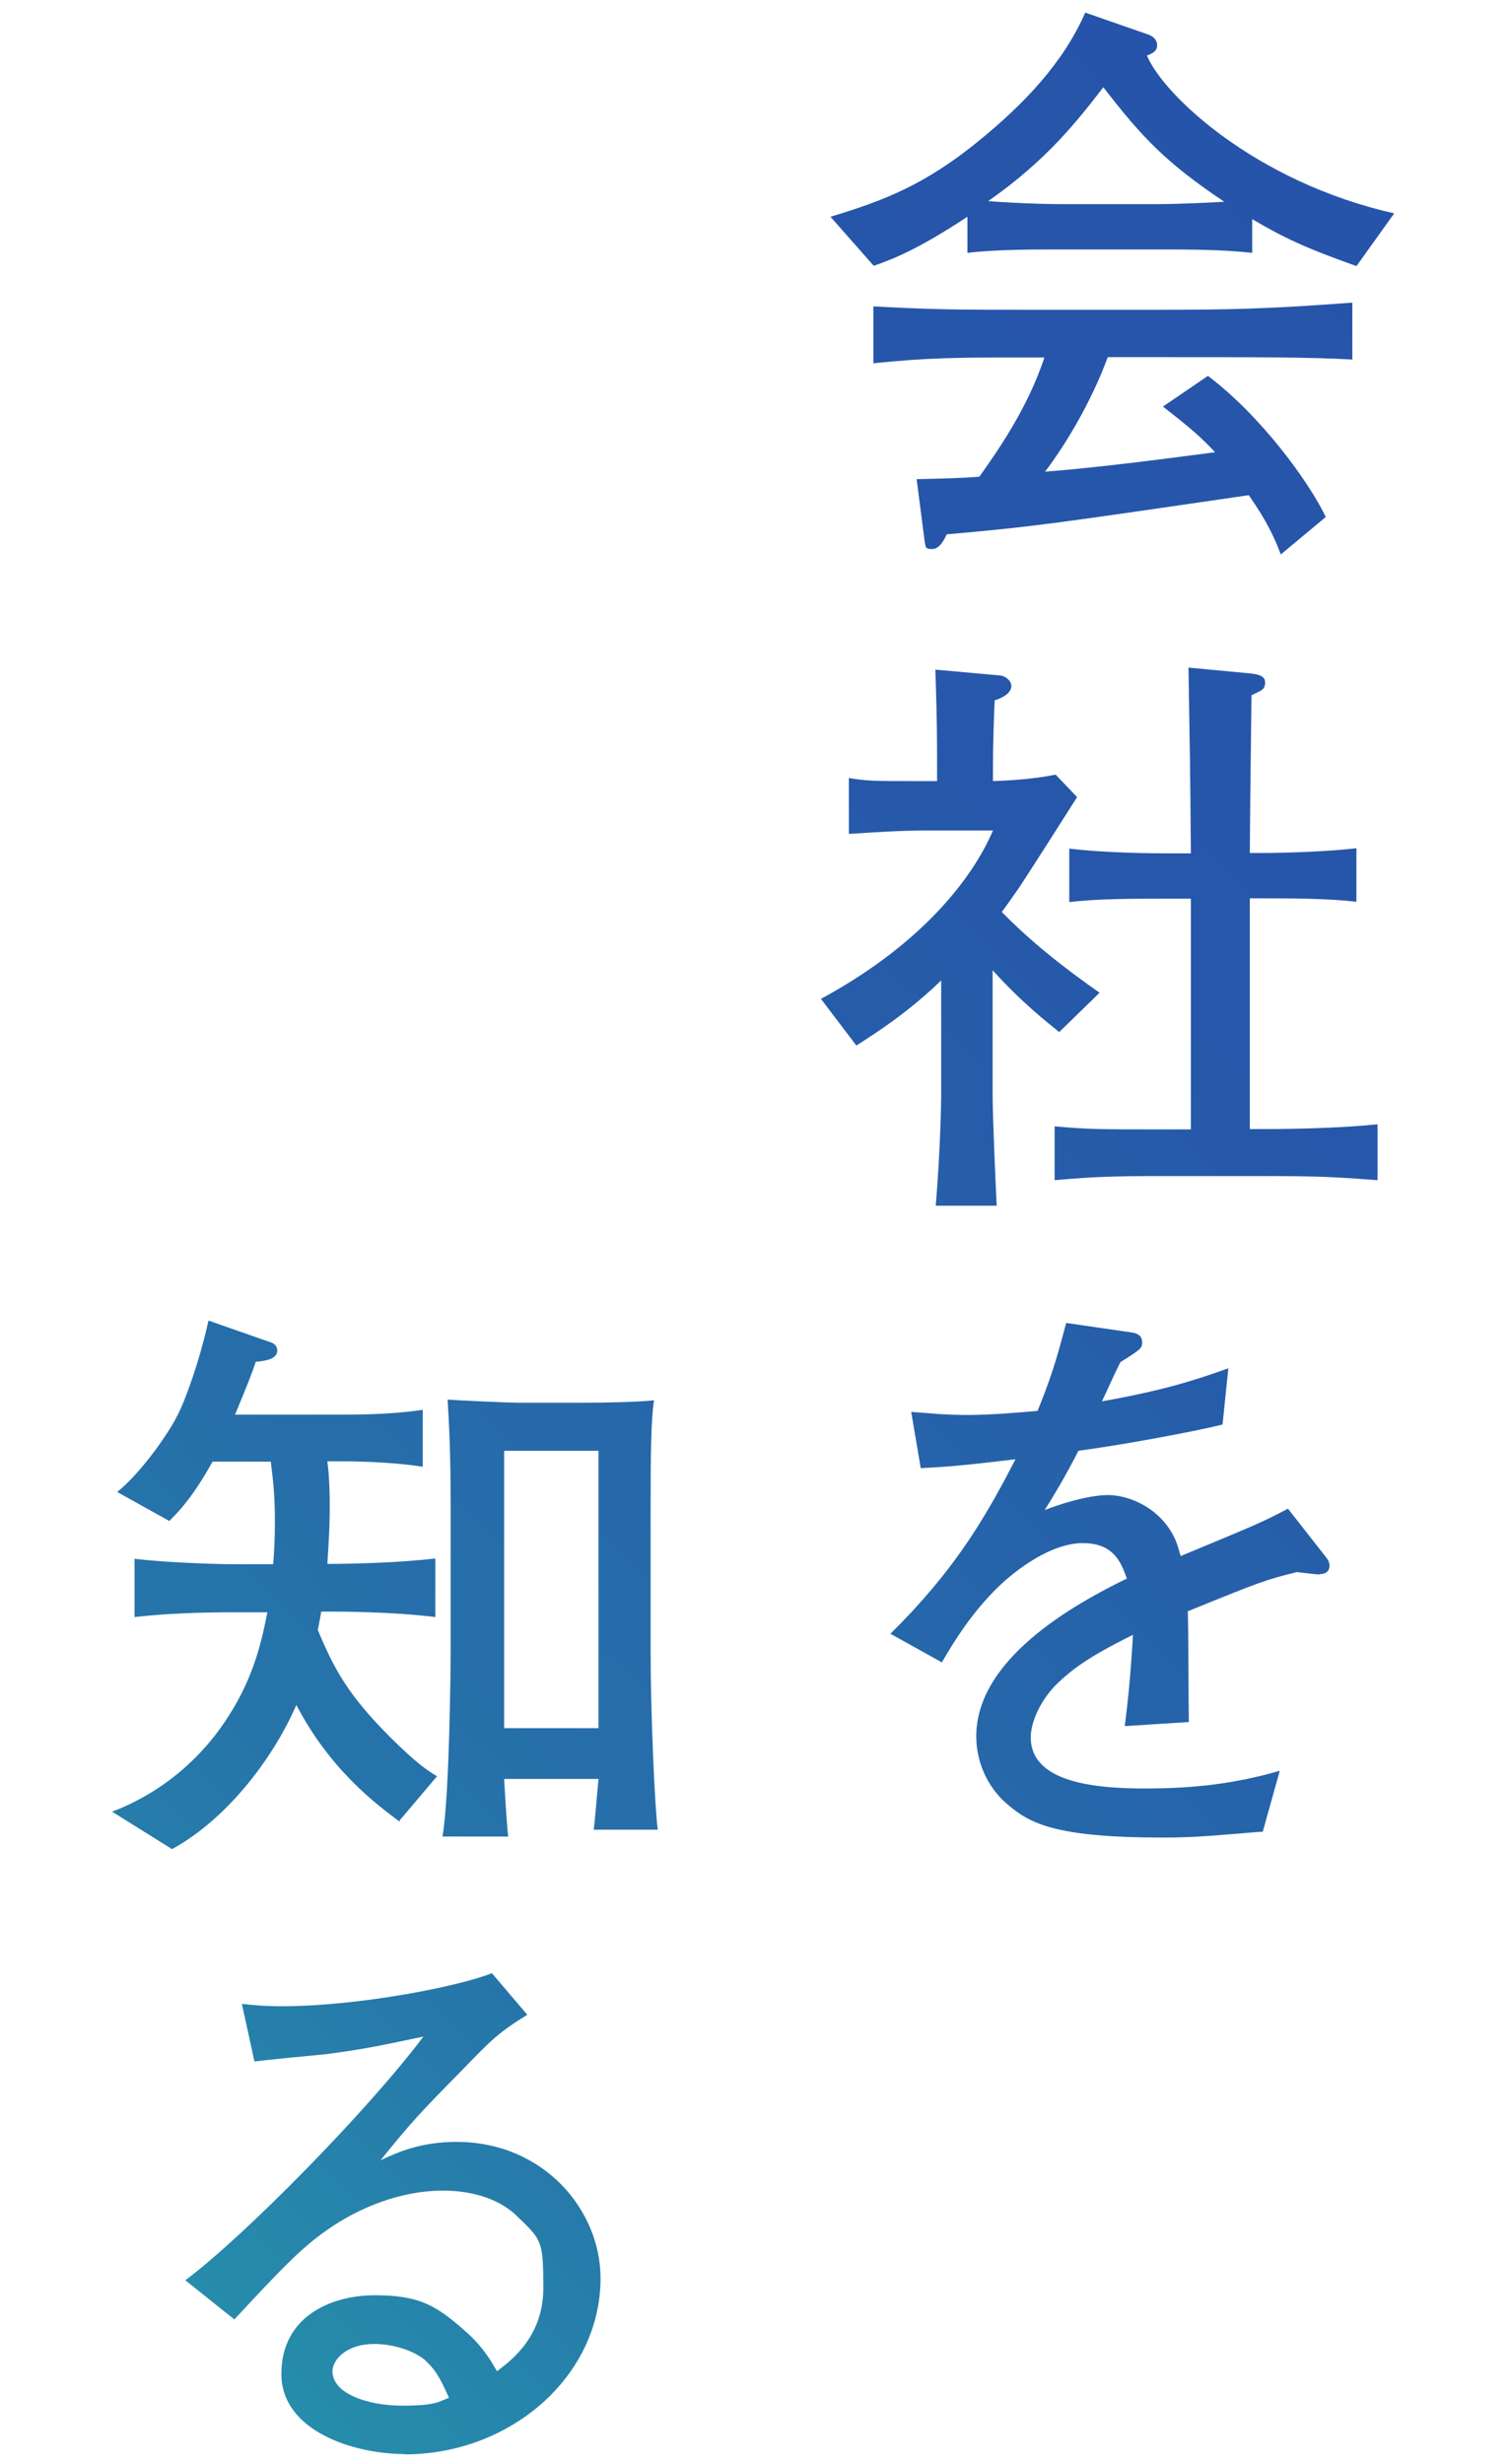
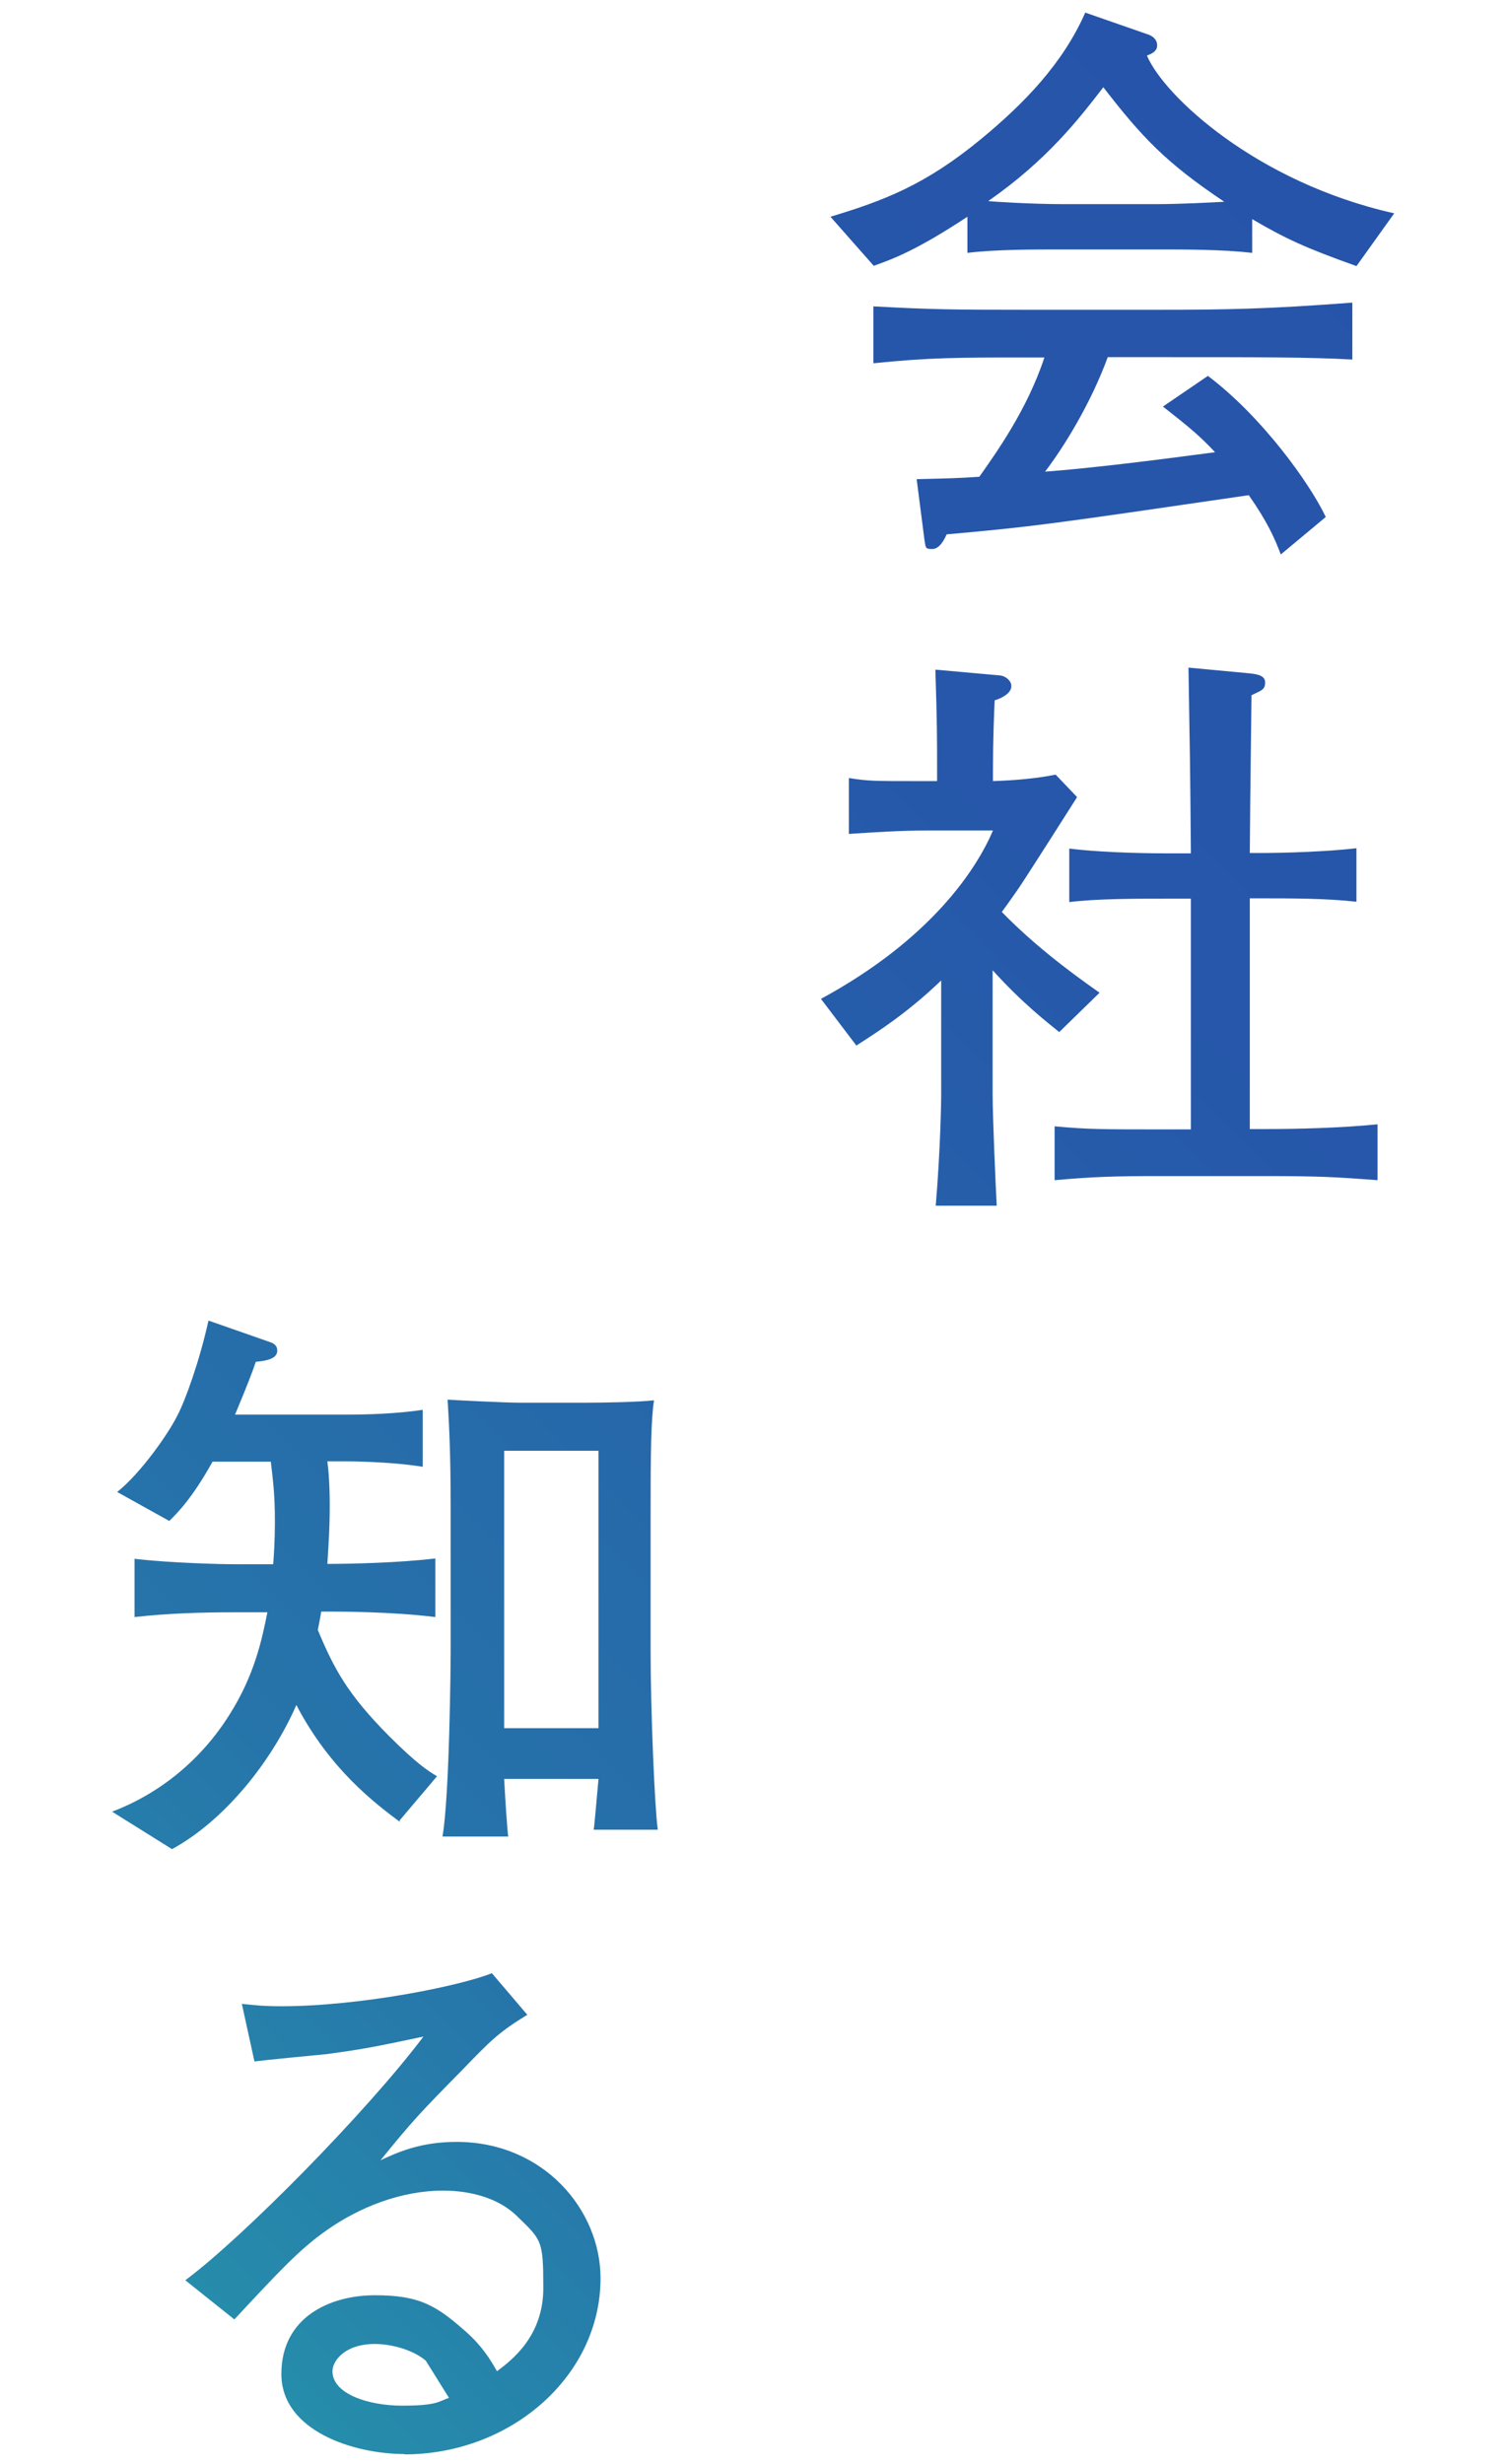
<svg xmlns="http://www.w3.org/2000/svg" version="1.1" viewBox="0 0 442.7 723">
  <defs>
    <style>
      .cls-1 {
        fill: url(#_名称未設定グラデーション_40);
      }
    </style>
    <linearGradient id="_名称未設定グラデーション_40" data-name="名称未設定グラデーション 40" x1="-6.8" y1="614.6" x2="477.2" y2="130.6" gradientUnits="userSpaceOnUse">
      <stop offset="0" stop-color="#268dab" />
      <stop offset=".2" stop-color="#2674aa" />
      <stop offset=".5" stop-color="#2662aa" />
      <stop offset=".7" stop-color="#2657aa" />
      <stop offset="1" stop-color="#2654aa" />
    </linearGradient>
  </defs>
  <g>
    <g id="_レイヤー_1" data-name="レイヤー_1">
      <g>
        <path class="cls-1" d="M398,78c-14.6-5.2-20.7-8-30.4-13.7v9.9c-8.7-1-19.3-1-27.8-1h-28c-8.9,0-19.5,0-27.8,1v-10.6c-15,9.9-21.9,12.4-27.5,14.4l-12.7-14.4c15.5-4.7,27.7-9.2,44.2-22.8,12.5-10.3,24-22.1,30.6-37.1l18.1,6.3c1.7.5,3,1.6,3,3.3s-1.4,2.4-3,3c4.9,11.7,32,37.2,72.6,46.3l-11.1,15.5ZM339.8,104.8h-14.6c-5,13.6-12.7,26.1-18.4,33.6,13.4-1,31.8-3.3,49.9-5.7-4.2-4.5-7.1-7-15.3-13.4l13.2-9c15.7,11.8,29.8,31.3,34.6,41.4l-13.2,11c-1.7-4.5-3.8-9.4-9.4-17.4-58.3,8.5-62.8,9.2-88.7,11.5-.7,1.6-2.1,4.3-4.2,4.3s-1.9-.3-2.3-2.6l-2.3-17.9c9-.2,12.7-.3,18.4-.7,5-7.1,14.1-19.8,19.1-35h-6.4c-18.6,0-27.3,0-43.8,1.7v-16.7c16.7.9,22.8,1,45.1,1h37.9c20.5,0,32.7-.2,57.6-2.1v16.7c-12.2-.7-27-.7-57.2-.7ZM323.9,25.6c-7.1,9.2-16.5,21.4-33.8,33.4,1.7.2,13,.9,21.6.9h28c6.8,0,16.2-.5,19.7-.7-17.2-11.5-24.2-19-35.5-33.6Z" />
        <path class="cls-1" d="M310.9,302.8c-3.7-3-10.8-8.5-19.5-18.1v36.2c0,7,.9,27,1.2,32.9h-17.9c1.4-16.5,1.6-31.1,1.6-32v-34.1c-10.1,9.7-19,15.3-24.9,19.1l-10.4-13.7c32.5-17.6,45.8-38.3,50.5-49.4h-19.5c-7.7,0-15.1.5-22.8,1v-16.4c5.7.9,7.1.9,20.2.9h5.7v-3.5c0-8.9,0-13.7-.5-29.2l19,1.7c1.7.2,3.3,1.6,3.3,3.1,0,2.4-3.5,3.8-4.9,4.2-.2,4.2-.5,12.4-.5,20.2v3.5c6.1-.2,12.4-.7,18.4-1.9l6.3,6.6c-2.8,4.4-14.8,23.3-17.4,27.1-2.1,3-3.5,5-4.7,6.6,8.7,8.9,18.4,16.5,28.7,23.7l-11.8,11.5ZM371.6,345.1h-31c-13.9,0-19.5.2-31,1.2v-15.8c9.7.9,14.3.9,31,.9h9v-67.7h-7.7c-9,0-19.7,0-28,1v-15.7c11.3,1.4,27,1.4,28,1.4h7.7c-.2-26.8-.3-29.8-.7-54.5l18.1,1.7c1.2.2,4.4.3,4.4,2.6s-1.2,2.4-4,3.8c-.2,19.5-.3,20.9-.5,46.3h3.3s15.8,0,28-1.4v15.7c-8.7-1-19.5-1-28-1h-3.3v67.7h5c8.4,0,21.9-.3,32.5-1.4v16.4c-12-.9-16.7-1.2-32.9-1.2Z" />
-         <path class="cls-1" d="M387.3,462c-.9,0-4.7-.5-6.6-.7-9.2,2.3-10.1,2.6-32,11.5.2,5,.2,28,.3,32.5l-18.8,1.2c.7-5.6,1.7-14.1,2.4-26.8-10.8,5.4-17.2,9.2-23,15.1-4,4.2-7,10.3-7,15,0,13.4,19.3,15,33.6,15s26.4-1.4,39.5-5.2l-5,17.9c-1.4,0-2.6.2-12.9,1-4,.3-8.9.7-16.4.7-31.8,0-39.1-4.2-45.6-9.7-5.9-5-9.2-12.4-9.2-20,0-22.6,28.2-38.5,44.2-46.3-1.6-4.5-3.7-10.4-12.9-10.4s-19.3,7.5-24.9,12.9c-7.5,7.3-12.7,15.5-16.5,22.1l-15.1-8.4c18.3-18.1,27.3-32.9,36.7-51.2-12.2,1.4-17.4,2.1-27.8,2.6l-2.8-16.5c4.7.3,9.4.9,16.4.9s15.1-.7,20.7-1.2c4.9-12,6.4-18.4,8.4-25.8l19.3,2.8c1.6.2,3,1,3,2.8s-.3,2.1-6.4,5.9c-2.8,5.7-3.5,7.5-5.4,11.5,16.9-3,26.6-5.9,37.1-9.7l-1.7,16.5c-9.7,2.4-31.5,6.3-42.3,7.7-4.2,8.2-7,12.7-9.9,17.4,3.5-1.4,12.4-4.4,18.6-4.4s15.5,3.8,19.7,13c.7,1.6,1.2,3.5,1.6,4.9,22.6-9.4,23.5-9.7,31.5-13.9l11.3,14.4c.7.9.9,1.7.9,2.4,0,1.4-1,2.4-2.8,2.4Z" />
        <path class="cls-1" d="M117.4,534.6c-7-5.2-20.5-15.3-30.4-34.3-7.3,16.7-21.1,33.9-36.5,42.3l-17.6-11c14.3-5.4,26.3-15.5,34.3-28.2,7.5-11.7,9.7-22.3,11.3-30.3h-9.6c-9.7,0-19.7.3-29.4,1.4v-17.1c10.1,1.2,24.9,1.6,29.4,1.6h11.3c.2-2.4.5-7.1.5-12.4,0-8-.5-11.7-1.2-17.7h-17.1c-6.1,11-10.6,15.3-12.7,17.4l-15.3-8.5c7-5.6,15-17.1,17.6-22.3,2.4-4.5,6.6-16.2,9.2-28l18.3,6.4c.9.3,1.9,1,1.9,2.4,0,2.4-3.1,3-6.3,3.3-1.2,3.5-2.4,6.6-6.1,15.5h32c7.7,0,15.5-.3,23.1-1.4v16.7c-9.9-1.6-22.3-1.6-23.1-1.6h-4.9c.3,2.1.7,6.6.7,12.9s-.3,11-.7,17.2c6.8,0,20.9-.3,31.7-1.6v17.2c-12.7-1.6-28.5-1.6-29.8-1.6h-3.7c-.5,3.1-.7,3.7-1,5.4,4.9,11.7,8.9,19,20.9,31.1,8,8,11.5,10.3,14.1,11.8l-11,13ZM174.3,536.8c.2-1,.9-9.4,1.4-14.8h-27.7c.3,5.6.9,15,1.2,16.9h-19.3c2.1-12,2.4-51.7,2.4-54.1v-42.6c0-16.2-.5-25.1-.9-31.5,2.8.2,17.2.9,21.1.9h20.2c4.9,0,14.8-.2,19.3-.7-.9,5.6-1,16.2-1,31.7v42.1c0,17.4,1.2,45.8,2.1,52.2h-18.8ZM175.7,425.7h-27.7v81.4h27.7v-81.4Z" />
-         <path class="cls-1" d="M118.8,720.1c-15,0-36.2-6.8-36.2-23.5s14.3-23.1,27.5-23.1,18.1,3.1,26.8,10.8c4.7,4.2,7,8,9,11.5,4.4-3.3,13.6-10.3,13.6-24.4s-.5-14.1-7.7-21.1c-7-6.8-17.2-7.5-21.7-7.5-12.4,0-24.7,4.9-34.3,11.7-7.7,5.4-13.6,11.7-27,26.1l-14.4-11.5c17.1-12.7,53.6-49.8,69.9-71.5-11.5,2.4-17.1,3.7-28.9,5.2-3.3.3-17.7,1.7-20.7,2.1l-3.7-16.9c3,.3,6.1.7,11.5.7,23.1,0,52.4-5.9,61.9-9.7l10.4,12.2c-8.4,5.2-10.3,7.1-19.3,16.4-12.2,12.4-14.3,14.6-23.8,26.3,4.9-2.3,11.7-5.4,22.3-5.4,25.6,0,42.3,20,42.3,40,0,28.7-26.3,51.7-57.6,51.7ZM125,692.7c-3.5-3-9.7-4.9-15-4.9-8.7,0-12.4,4.9-12.4,8,0,6.6,10.4,10.1,20.5,10.1s10.6-1.2,13.7-2.3c-1.6-3.5-3.3-7.8-7-11Z" />
+         <path class="cls-1" d="M118.8,720.1c-15,0-36.2-6.8-36.2-23.5s14.3-23.1,27.5-23.1,18.1,3.1,26.8,10.8c4.7,4.2,7,8,9,11.5,4.4-3.3,13.6-10.3,13.6-24.4s-.5-14.1-7.7-21.1c-7-6.8-17.2-7.5-21.7-7.5-12.4,0-24.7,4.9-34.3,11.7-7.7,5.4-13.6,11.7-27,26.1l-14.4-11.5c17.1-12.7,53.6-49.8,69.9-71.5-11.5,2.4-17.1,3.7-28.9,5.2-3.3.3-17.7,1.7-20.7,2.1l-3.7-16.9c3,.3,6.1.7,11.5.7,23.1,0,52.4-5.9,61.9-9.7l10.4,12.2c-8.4,5.2-10.3,7.1-19.3,16.4-12.2,12.4-14.3,14.6-23.8,26.3,4.9-2.3,11.7-5.4,22.3-5.4,25.6,0,42.3,20,42.3,40,0,28.7-26.3,51.7-57.6,51.7ZM125,692.7c-3.5-3-9.7-4.9-15-4.9-8.7,0-12.4,4.9-12.4,8,0,6.6,10.4,10.1,20.5,10.1s10.6-1.2,13.7-2.3Z" />
      </g>
    </g>
  </g>
</svg>